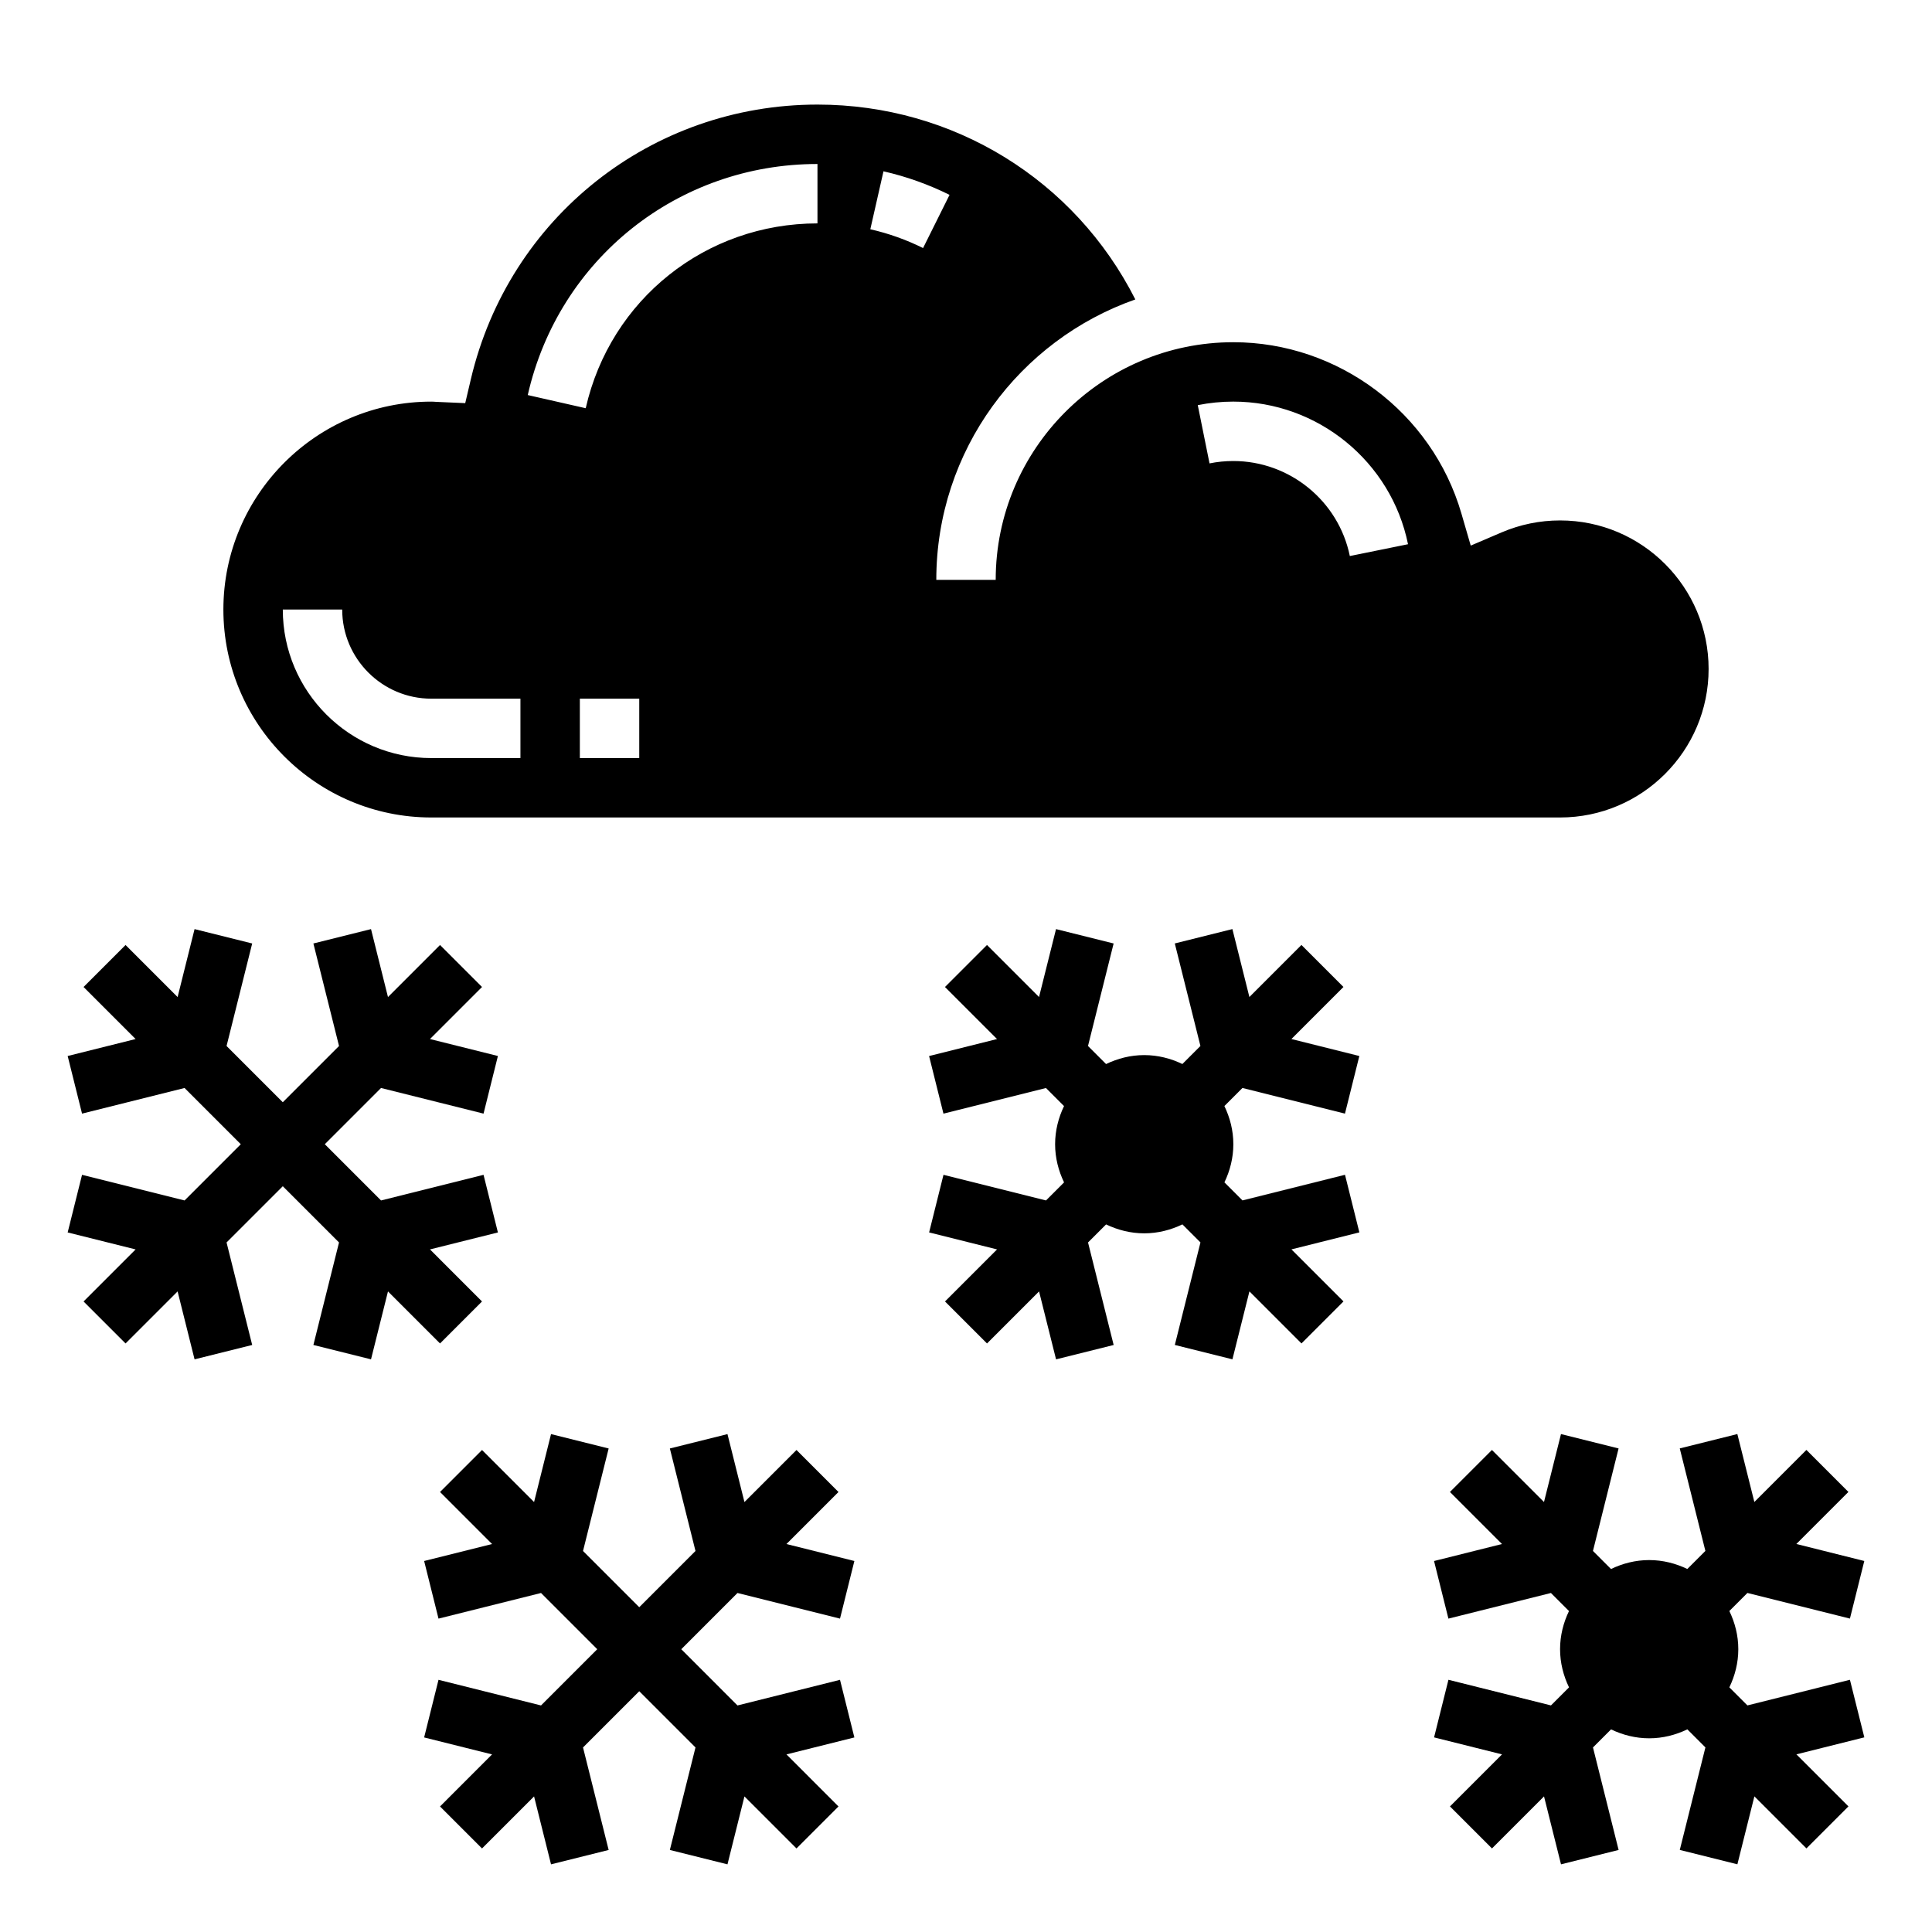
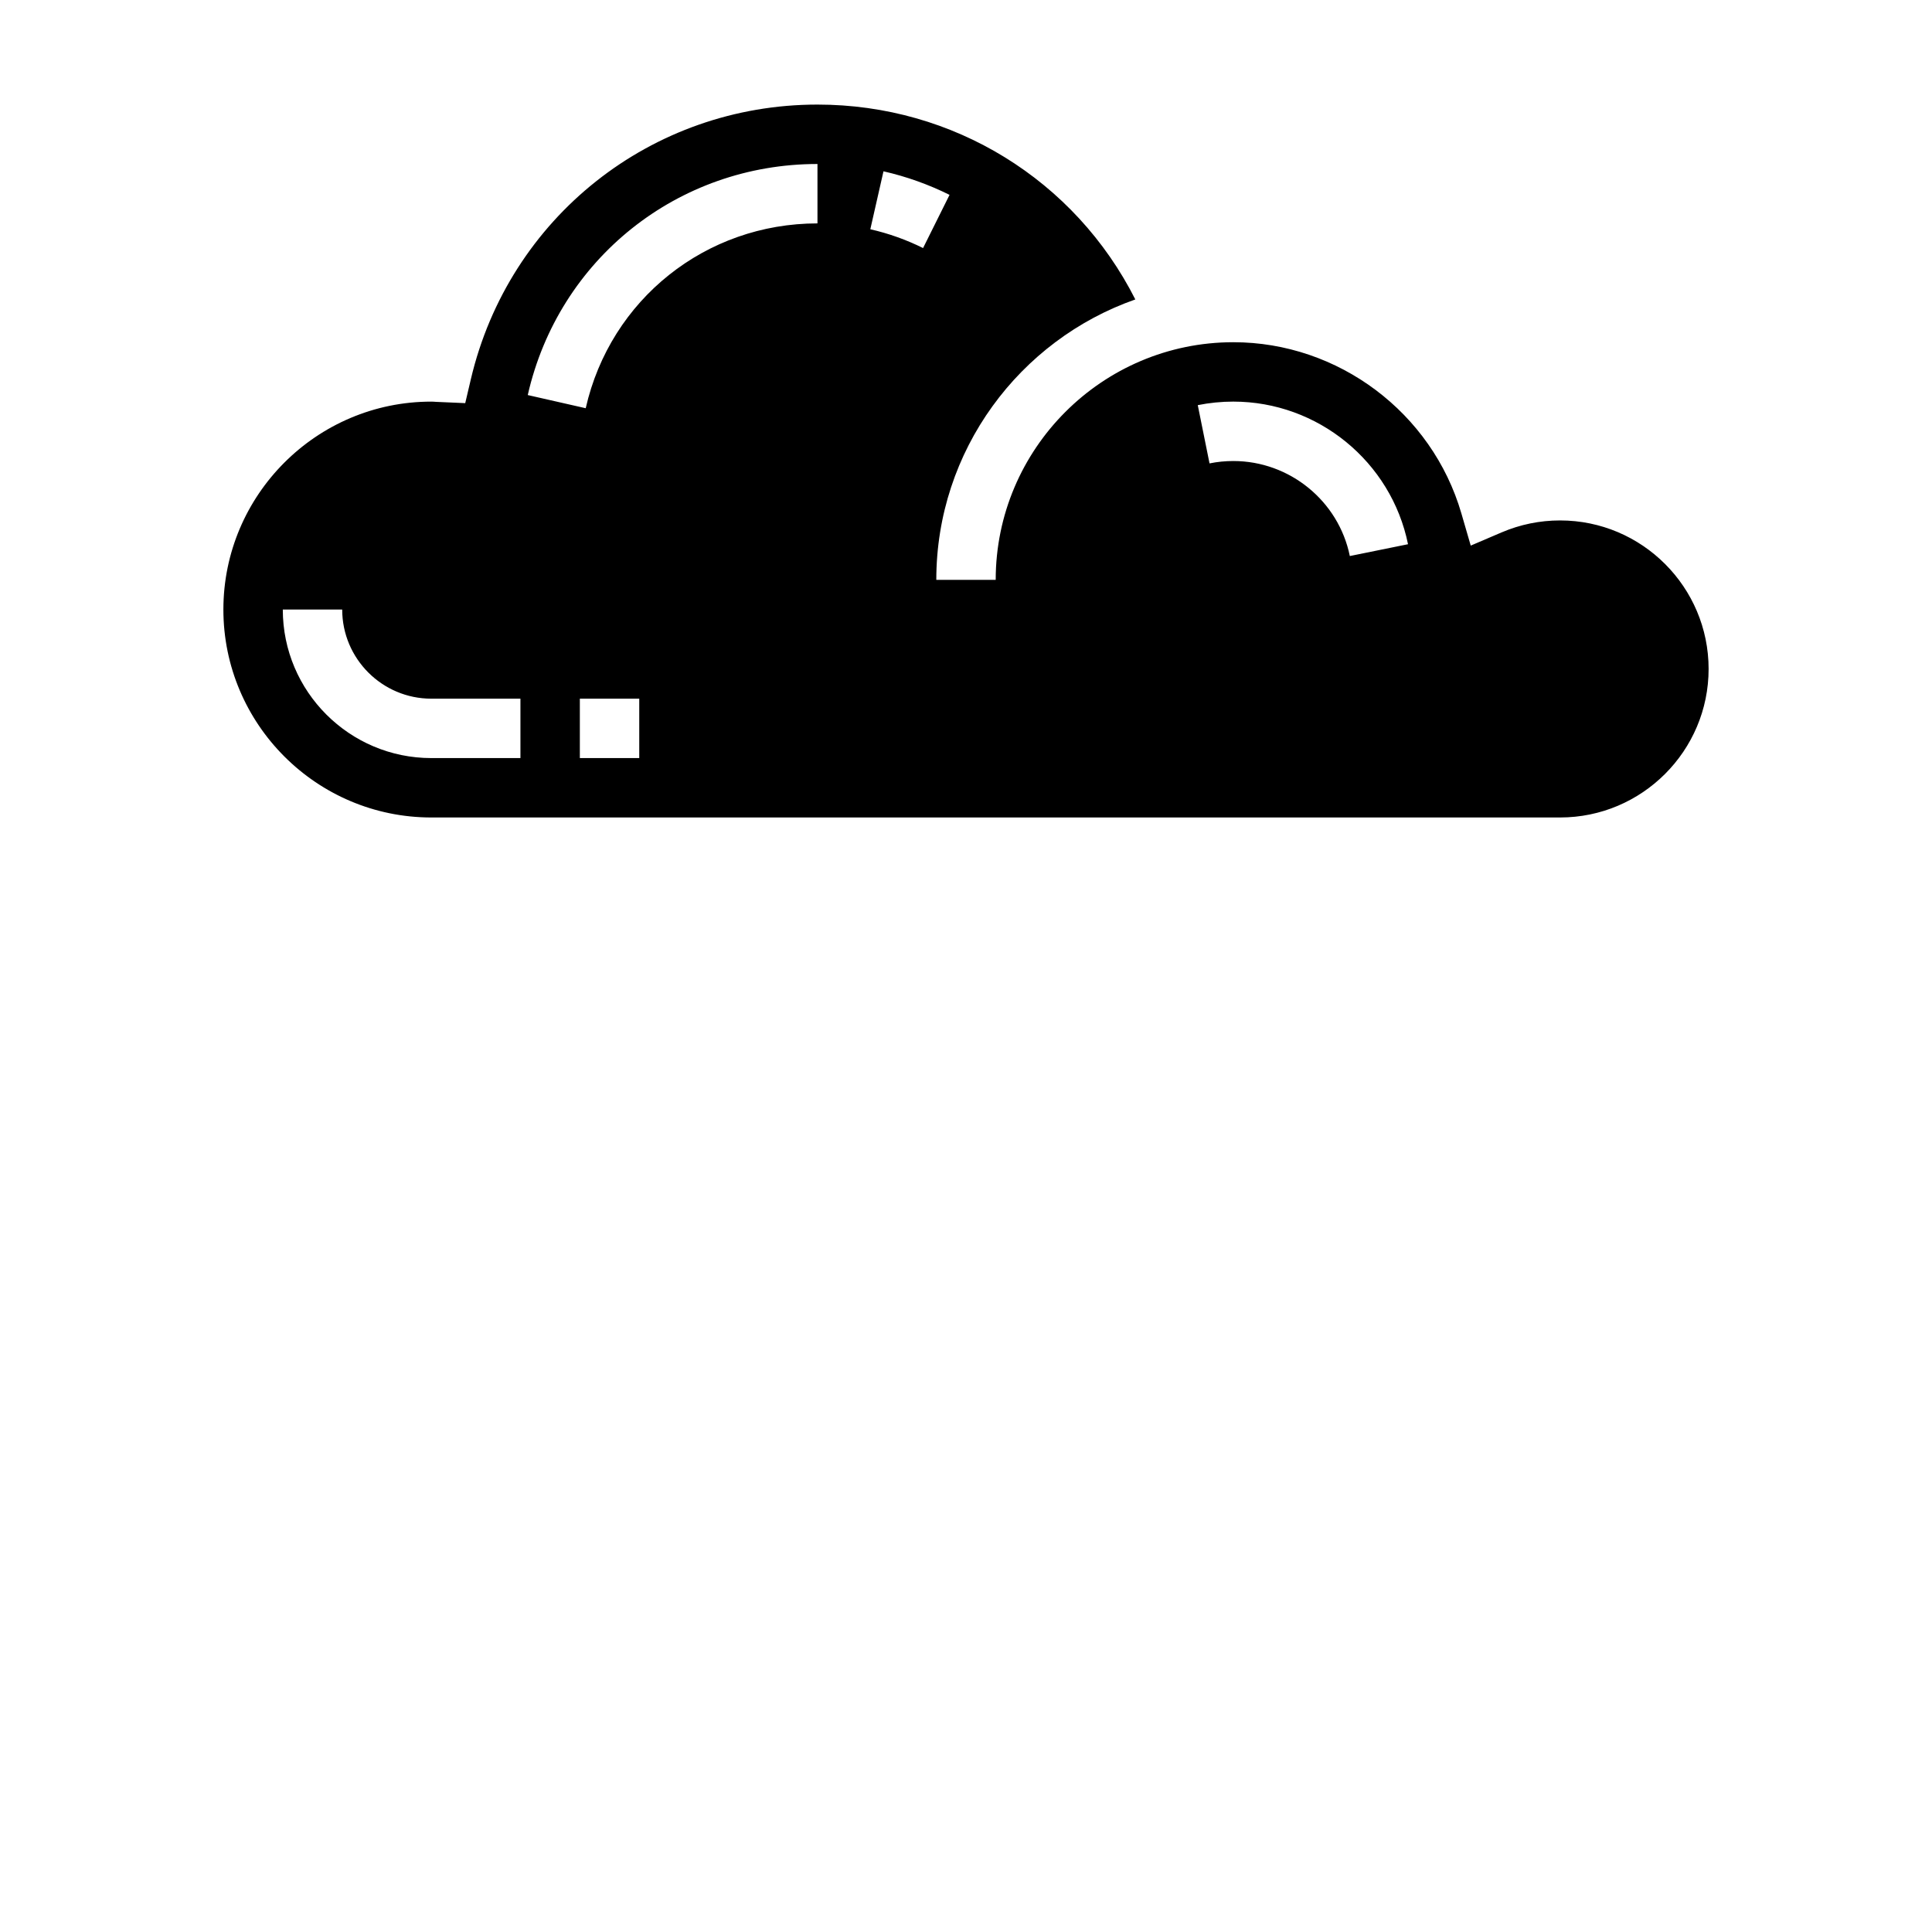
<svg xmlns="http://www.w3.org/2000/svg" fill="#000000" width="800px" height="800px" version="1.1" viewBox="144 144 512 512">
  <g>
    <path d="m258.3 360.64h299.14c21.703 0 39.359-17.656 39.359-39.359s-17.656-39.359-39.359-39.359c-5.367 0-10.578 1.07-15.508 3.172l-8.172 3.496-2.481-8.535c-7.773-26.707-32.617-45.363-60.43-45.363-34.723 0-62.977 28.254-62.977 62.977h-15.742c0-34.305 22.066-63.559 52.742-74.312-16.016-31.648-48.203-51.641-84.234-51.641-44.012 0-81.781 29.938-91.859 72.785l-1.488 6.336-7.754-0.34c-0.414-0.031-0.816-0.062-1.234-0.062-30.379 0-55.105 24.727-55.105 55.105 0.004 30.379 24.73 55.102 55.105 55.102zm212.55-110.21c22.371 0 41.84 15.895 46.289 37.793l-15.422 3.133c-2.969-14.586-15.949-25.18-30.867-25.18-2.133 0-4.25 0.203-6.312 0.629l-3.117-15.438c3.074-0.621 6.258-0.938 9.43-0.938zm-92.719-61.031c6.062 1.379 11.949 3.481 17.508 6.242l-7.016 14.098c-4.434-2.203-9.141-3.883-13.98-4.984zm-64.723 155.5h-15.742v-15.742h15.742zm47.23-157.44v15.742c-29.613 0-54.875 20.145-61.418 48.98l-15.359-3.488c8.191-36.059 39.766-61.234 76.777-61.234zm-125.95 118.08c0 13.02 10.598 23.617 23.617 23.617h23.617v15.742h-23.617c-21.703 0-39.359-17.656-39.359-39.359z" />
-     <path d="m271.74 488.9-13.789-13.793 18-4.496-3.809-15.27-27.164 6.793-14.902-14.902 14.902-14.902 27.164 6.793 3.809-15.27-18-4.496 13.789-13.793-11.129-11.129-13.793 13.793-4.496-18.004-15.27 3.809 6.793 27.168-14.902 14.902-14.902-14.902 6.793-27.168-15.27-3.809-4.496 18.004-13.793-13.793-11.129 11.129 13.793 13.793-18.004 4.496 3.809 15.27 27.168-6.793 14.902 14.902-14.902 14.902-27.168-6.793-3.809 15.27 18.004 4.496-13.793 13.793 11.129 11.129 13.793-13.789 4.496 18 15.27-3.809-6.793-27.168 14.902-14.898 14.902 14.898-6.793 27.168 15.27 3.809 4.496-18 13.793 13.789z" />
-     <path d="m366.61 572.95 3.809-15.27-18-4.496 13.789-13.793-11.129-11.129-13.793 13.793-4.496-18.004-15.27 3.809 6.793 27.168-14.902 14.902-14.902-14.902 6.793-27.168-15.27-3.809-4.496 18.004-13.793-13.793-11.129 11.129 13.789 13.793-18 4.496 3.809 15.27 27.168-6.793 14.898 14.902-14.898 14.902-27.168-6.793-3.809 15.27 18 4.496-13.789 13.793 11.129 11.129 13.793-13.789 4.496 18 15.27-3.809-6.793-27.168 14.902-14.898 14.902 14.898-6.793 27.168 15.27 3.809 4.496-18 13.793 13.789 11.129-11.129-13.789-13.793 18-4.496-3.809-15.27-27.168 6.793-14.898-14.902 14.898-14.902z" />
-     <path d="m500.43 439.12 3.809-15.266-18.004-4.504 13.793-13.793-11.133-11.133-13.793 13.793-4.504-18.004-15.266 3.809 6.793 27.168-4.785 4.785c-3.07-1.473-6.473-2.363-10.109-2.363s-7.039 0.891-10.117 2.371l-4.785-4.785 6.793-27.168-15.266-3.809-4.504 18.004-13.793-13.793-11.133 11.133 13.793 13.793-18.004 4.504 3.809 15.266 27.168-6.793 4.785 4.785c-1.473 3.07-2.363 6.473-2.363 10.109s0.891 7.039 2.371 10.117l-4.785 4.785-27.168-6.793-3.809 15.266 18.004 4.504-13.793 13.793 11.133 11.133 13.793-13.793 4.504 18.004 15.266-3.809-6.793-27.168 4.785-4.785c3.07 1.473 6.473 2.363 10.109 2.363s7.039-0.891 10.117-2.371l4.785 4.785-6.793 27.168 15.266 3.809 4.504-18.004 13.793 13.793 11.133-11.133-13.793-13.793 18.004-4.504-3.809-15.266-27.168 6.793-4.785-4.785c1.473-3.07 2.363-6.473 2.363-10.109s-0.891-7.039-2.371-10.117l4.785-4.785z" />
-     <path d="m634.25 589.16-27.168 6.793-4.785-4.785c1.48-3.078 2.371-6.481 2.371-10.117 0-3.637-0.891-7.039-2.371-10.117l4.785-4.785 27.168 6.793 3.809-15.266-18.004-4.504 13.793-13.793-11.133-11.133-13.793 13.793-4.504-18.004-15.266 3.809 6.793 27.168-4.785 4.785c-3.07-1.473-6.473-2.363-10.109-2.363-3.637 0-7.039 0.891-10.117 2.371l-4.785-4.785 6.793-27.168-15.266-3.809-4.504 18.004-13.793-13.793-11.133 11.133 13.793 13.793-18.004 4.504 3.809 15.266 27.168-6.793 4.785 4.785c-1.473 3.07-2.363 6.473-2.363 10.109 0 3.637 0.891 7.039 2.371 10.117l-4.785 4.785-27.168-6.793-3.809 15.266 18.004 4.504-13.793 13.793 11.133 11.133 13.793-13.793 4.504 18.004 15.266-3.809-6.793-27.168 4.785-4.785c3.07 1.473 6.473 2.363 10.109 2.363 3.637 0 7.039-0.891 10.117-2.371l4.785 4.785-6.793 27.168 15.266 3.809 4.504-18.004 13.793 13.793 11.133-11.133-13.793-13.793 18.004-4.504z" />
  </g>
</svg>